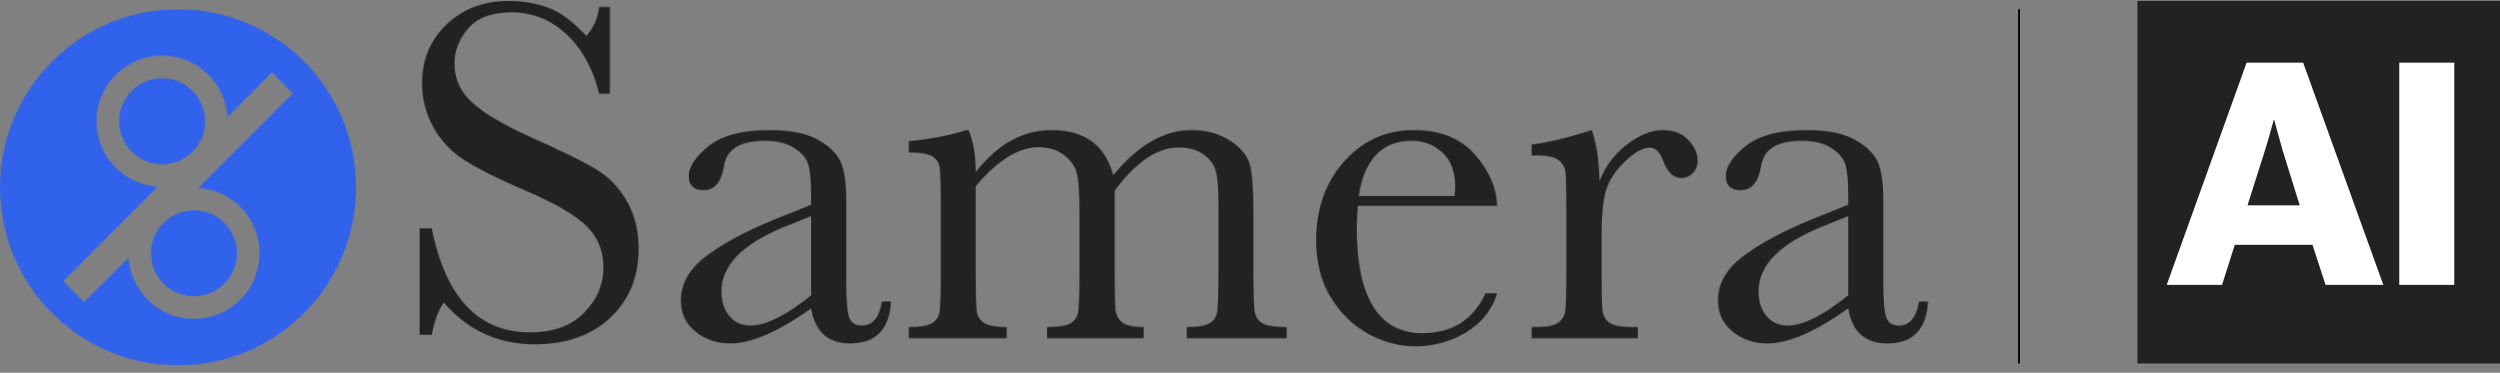
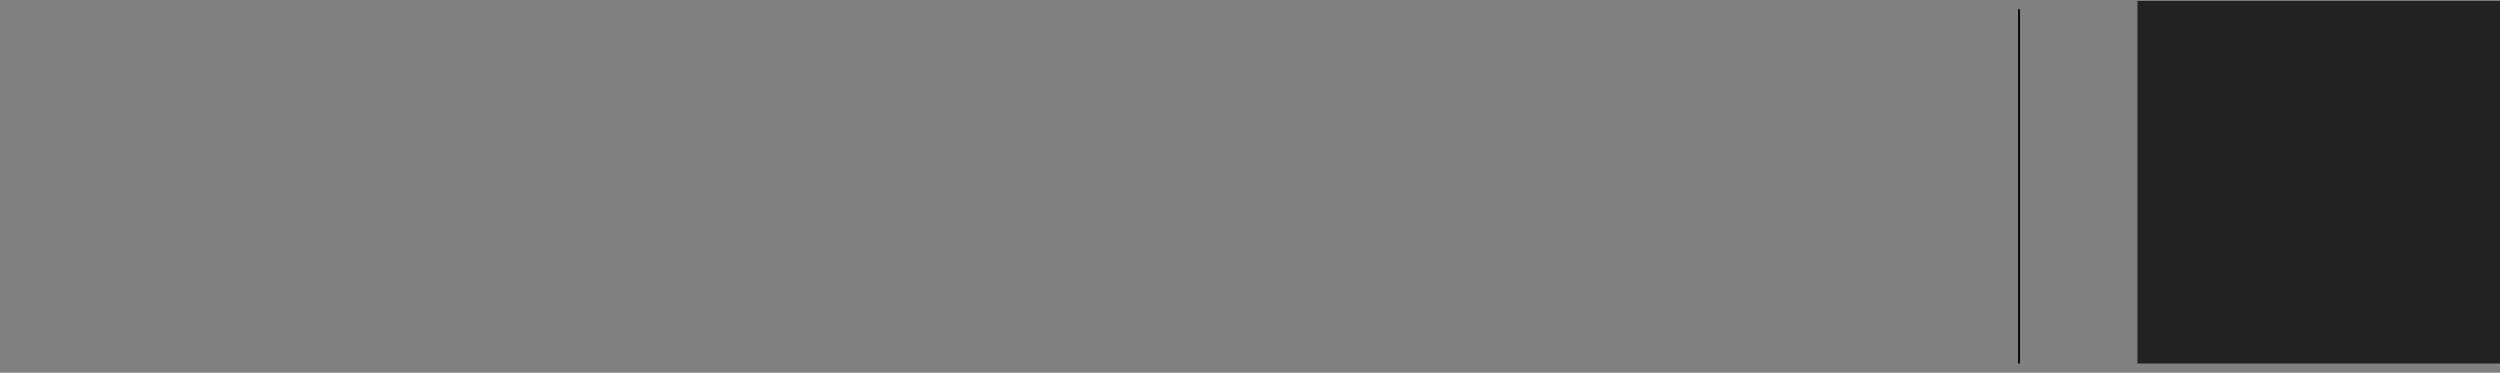
<svg xmlns="http://www.w3.org/2000/svg" width="2703" height="403" viewBox="0 0 2703 403" fill="none">
  <rect x="0" y="0" width="2703" height="403" fill="#808080" stroke="none" />
  <mask id="mask0_2301_196" style="mask-type:alpha" maskUnits="userSpaceOnUse" x="2" y="1" width="2083" height="392">
-     <path d="M453.659 361.958V246.892H466.795C481.813 321.851 517.266 359.355 573.257 359.355C598.486 359.355 617.898 352.192 631.755 337.798C645.605 323.472 652.472 307.361 652.472 289.601C652.472 271.732 646.477 256.617 634.248 244.482C622.142 232.505 599.948 219.649 567.688 205.852C539.02 193.628 517.341 182.825 502.811 173.499C488.144 164.331 476.711 152.251 468.533 137.52C460.368 122.686 456.282 106.987 456.282 90.251C456.282 64.717 465.093 43.469 482.781 26.472C500.504 9.495 522.945 1 549.993 1C565.148 1 579.43 3.411 592.786 8.321C606.163 13.279 619.965 23.532 634.014 38.991C642.096 29.322 646.635 18.759 647.741 7.524H659.4V101.328H647.741C641.059 73.995 629.187 52.534 612.199 36.821C595.197 21.163 575.565 13.313 553.172 13.313C531.865 13.313 516.298 19.158 506.327 30.633C496.316 42.164 491.413 54.828 491.413 68.528C491.413 85.079 497.613 99.062 510.234 110.51C522.45 122.246 544.788 135.199 576.979 149.689C607.756 163.424 630.189 174.419 644.177 182.811C658.185 191.107 669.405 202.741 677.851 217.575C686.318 232.306 690.527 249.385 690.527 268.772C690.527 299.401 680.303 324.344 659.826 343.539C639.411 362.679 612.192 372.307 578.009 372.307C538.738 372.307 506.053 357.233 479.787 327.187C473.957 335.38 469.618 347.021 466.795 361.944H453.659V361.958ZM876.98 233.693L848.14 245.271C802.764 263.786 780.028 287.005 780.028 315.032C780.028 326.027 782.933 335.064 788.729 341.836C794.483 348.662 802.153 351.938 811.423 351.938C819.718 351.938 829.386 349.246 840.188 343.8C851.195 338.347 863.425 330.147 876.98 319.262V233.693ZM953.558 326.027H963.295C961.688 356.127 946.945 371.353 918.935 371.353C906.987 371.353 897.566 368.056 890.514 361.724C883.592 355.447 879.067 345.963 876.98 333.451C859.298 345.963 843.312 355.447 828.782 361.724C814.238 368.056 801.247 371.353 789.827 371.353C775.201 371.353 762.607 367.074 752.033 358.62C741.472 350.18 736.177 339 736.177 325.045C736.177 306.839 745.015 291.037 762.752 277.521C780.399 263.931 804.824 250.731 835.992 237.861L876.98 221.331V210.625C876.98 195.695 875.991 184.892 874.055 178.176C872.091 171.494 867.14 165.505 858.968 160.203C850.921 154.963 840.188 152.251 827.065 152.251C800.677 152.251 785.934 161.034 782.94 178.711C780.131 196.684 772.798 205.611 760.753 205.611C750.021 205.611 744.706 200.509 744.706 190.352C744.706 180.339 751.799 169.591 766.055 157.999C780.296 146.468 802.503 140.679 832.655 140.679C854.986 140.679 872.31 144.257 884.629 151.227C896.935 158.246 905.065 166.302 909.027 175.229C913.009 184.274 914.973 198.009 914.973 216.524V303.893C914.973 324.365 916.003 337.475 918.18 343.23C920.247 349.115 924.827 351.952 931.907 351.952C943.512 351.938 950.701 343.264 953.558 326.027ZM1044.67 140.672H1047.27C1052.35 152.45 1054.9 167.627 1054.9 186.142C1066.74 170.972 1079.43 159.62 1093.06 152.01C1106.73 144.504 1121.42 140.672 1137.09 140.672C1154.88 140.672 1169.29 144.799 1180.45 152.793C1191.5 160.945 1199.21 173.128 1203.62 189.377C1217.1 173.128 1230.74 160.945 1244.84 152.793C1258.89 144.799 1273.27 140.672 1287.84 140.672C1304.63 140.672 1318.78 144.6 1330.42 152.264C1342.02 160.059 1349.09 168.801 1351.54 178.718C1353.98 188.635 1355.2 204.437 1355.2 226.53V291.483C1355.2 316.673 1355.68 332.029 1356.72 337.475C1357.64 342.921 1360.5 347.055 1365.12 349.651C1369.86 352.199 1378.42 353.573 1391.15 353.573V365.694H1283.12V353.573C1294.63 353.573 1302.61 352.343 1307.31 349.692C1312.01 347.145 1314.79 343.257 1315.83 338.114C1316.92 332.894 1317.41 317.394 1317.41 291.476V219.463C1317.41 204.835 1316.64 193.834 1314.95 186.424C1313.31 179.013 1308.9 172.682 1301.91 167.38C1294.76 162.119 1285.65 159.427 1274.39 159.427C1262.97 159.427 1251.42 163.252 1239.96 171.006C1228.39 178.814 1216.77 190.489 1205.2 206.154V291.476C1205.2 314.544 1205.51 329.076 1206.12 334.879C1206.78 340.847 1209.21 345.421 1213.53 348.655C1217.84 351.952 1225.57 353.573 1236.61 353.573V365.694H1132.09V353.573C1143.83 353.573 1152.05 352.343 1156.75 349.892C1161.44 347.385 1164.37 343.56 1165.48 338.546C1166.62 333.341 1167.17 317.745 1167.17 291.476V231.543C1167.17 212.486 1166.49 198.751 1164.85 190.166C1163.45 181.671 1158.91 174.35 1151.3 168.273C1143.79 162.181 1134.42 159.132 1123.08 159.132C1112.1 159.132 1101.04 162.614 1089.7 169.694C1078.37 176.857 1066.73 187.316 1054.9 201.402V291.483C1054.9 315.348 1055.34 330.072 1055.96 335.854C1056.75 341.705 1059.33 346.073 1063.91 349.116C1068.5 352.069 1076.64 353.579 1088.48 353.579V365.701H982.631V353.579C994.216 353.579 1002.37 352.35 1007.02 349.699C1011.66 347.151 1014.55 343.264 1015.58 338.313C1016.68 333.107 1017.21 317.552 1017.21 291.49V226.887C1017.21 202.143 1016.76 187.028 1015.96 181.438C1015.21 175.978 1012.52 171.768 1007.78 169.014C1003.17 166.123 994.758 164.791 982.638 164.791V152.67C1007.61 150.039 1028.32 146.118 1044.67 140.672ZM1572.59 211.943C1573.07 207.919 1573.3 204.341 1573.3 201.141C1573.3 185.682 1568.8 173.664 1559.73 165.12C1550.7 156.563 1539.56 152.251 1526.39 152.251C1494.29 152.251 1475.2 172.283 1469.04 211.936H1572.59V211.943ZM1618.74 222.609H1468.05C1467.3 232.951 1466.91 240.718 1466.91 245.821C1466.91 283.867 1472.85 312.388 1484.73 331.487C1496.61 350.626 1514.33 360.207 1537.96 360.207C1570.01 360.207 1592.74 345.867 1606.14 317.113H1618.74C1613.14 335.071 1601.92 349.116 1585.26 359.279C1568.51 369.382 1550.3 374.388 1530.56 374.388C1512.19 374.388 1494.94 369.718 1478.66 360.55C1462.45 351.368 1449.09 338.32 1438.69 321.323C1428.31 304.442 1423.04 283.97 1423.04 259.769C1423.04 225.651 1433.05 197.226 1453.19 174.639C1473.3 152.017 1498.41 140.672 1528.44 140.672C1556.8 140.672 1578.71 149.311 1594.27 166.549C1609.68 183.924 1617.87 202.48 1618.74 222.609ZM1729.44 195.901C1735.39 180.243 1745.11 167.091 1758.61 156.584C1772.11 146.022 1785.24 140.679 1798.1 140.679C1809.7 140.679 1818.91 144.257 1825.53 151.468C1832.27 158.686 1835.58 166.096 1835.58 173.657C1835.58 178.814 1833.88 183.271 1830.42 186.87C1827.01 190.592 1822.78 192.412 1817.89 192.412C1809.07 192.412 1802.44 185.977 1797.82 172.929C1794.61 164.132 1789.95 159.674 1783.51 159.674C1775.93 159.674 1766.92 164.873 1756.38 175.133C1745.72 185.435 1739.05 196.134 1736.01 207.225C1733.06 218.371 1731.59 233.542 1731.59 252.991V291.476C1731.59 314.537 1731.83 329.076 1732.5 335.064C1733.06 341.053 1735.62 345.606 1740.03 348.806C1744.41 351.952 1752.19 353.559 1763.47 353.559H1770.86V365.701H1656.05V353.559H1661.57C1672.1 353.559 1679.69 352.137 1684.1 349.246C1688.57 346.293 1691.33 342.262 1692.25 336.926C1693.06 331.583 1693.47 316.508 1693.47 291.476V230.554C1693.47 207.232 1693.19 192.652 1692.64 186.767C1691.95 180.778 1689.45 176.314 1685.04 173.114C1680.66 169.777 1672.85 168.06 1661.58 168.06H1656.05V156.282C1672.59 154.325 1694.22 149.16 1720.99 140.679C1726.06 154.62 1728.89 172.97 1729.44 195.901ZM1998.28 233.693L1969.48 245.271C1924.05 263.786 1901.37 287.005 1901.37 315.032C1901.37 326.027 1904.24 335.064 1910.01 341.836C1915.88 348.662 1923.44 351.938 1932.75 351.938C1941.04 351.938 1950.67 349.246 1961.51 343.8C1972.51 338.347 1984.71 330.147 1998.28 319.262V233.693H1998.28ZM2074.88 326.027H2084.58C2083.02 356.127 2068.23 371.353 2040.28 371.353C2028.26 371.353 2018.83 368.056 2011.84 361.724C2004.89 355.447 2000.39 345.963 1998.28 333.451C1980.64 345.963 1964.61 355.447 1950.06 361.724C1935.53 368.056 1922.63 371.353 1911.09 371.353C1896.48 371.353 1883.88 367.074 1873.37 358.62C1862.82 350.18 1857.51 339 1857.51 325.045C1857.51 306.839 1866.35 291.037 1884.01 277.521C1901.71 263.931 1926.18 250.731 1957.27 237.861L1998.28 221.331V210.625C1998.28 195.695 1997.29 184.892 1995.33 178.176C1993.43 171.494 1988.37 165.505 1980.28 160.203C1972.19 154.963 1961.53 152.251 1948.34 152.251C1921.94 152.251 1907.26 161.034 1904.24 178.711C1901.44 196.684 1894.04 205.611 1882.01 205.611C1871.36 205.611 1865.95 200.509 1865.95 190.352C1865.95 180.339 1873.07 169.591 1887.28 157.999C1901.61 146.468 1923.73 140.679 1953.88 140.679C1976.32 140.679 1993.6 144.257 2005.86 151.227C2018.24 158.246 2026.3 166.302 2030.35 175.229C2034.33 184.274 2036.28 198.009 2036.28 216.524V303.893C2036.28 324.365 2037.31 337.475 2039.45 343.23C2041.61 349.115 2046.11 351.952 2053.2 351.952C2064.79 351.938 2072.01 343.264 2074.88 326.027ZM176.786 240.567C158.85 258.581 158.85 287.651 176.786 305.465C194.694 323.534 223.864 323.534 241.766 305.465C259.777 287.651 259.777 258.581 241.766 240.567C223.864 222.643 194.694 222.643 176.786 240.567ZM258.871 223.488C286.207 250.82 286.207 295.295 258.871 322.641C231.404 350.091 187.065 350.091 159.722 322.641C147.218 310.135 140.543 294.127 139.403 277.782L91.913 325.251L69.534 303.007L170.578 201.937C154.235 200.907 138.229 194.17 125.739 181.664C98.347 154.229 98.347 109.94 125.739 82.504C153.102 55.068 197.475 55.068 224.867 82.504C237.357 95.126 244.011 111.114 245.151 127.466L292.648 79.894L314.938 102.234L214.031 203.215C230.333 204.286 246.312 211.064 258.871 223.488ZM192.284 12.352C87.182 12.352 2 97.516 2 202.569C2 307.725 87.182 392.889 192.284 392.889C297.324 392.889 382.568 307.725 382.568 202.569C382.568 97.516 297.324 12.352 192.284 12.352ZM142.782 99.577C124.88 117.604 124.88 146.66 142.782 164.585C160.745 182.536 189.785 182.536 207.727 164.585C225.732 146.66 225.732 117.604 207.727 99.577C189.791 81.611 160.704 81.611 142.782 99.577Z" fill="#222222" />
-   </mask>
+     </mask>
  <g mask="url(#mask0_2301_196)">
-     <rect x="422" y="-33" width="1696" height="426" fill="#222222" />
-   </g>
+     </g>
  <g clip-path="url(#clip0_2301_196)">
    <mask id="mask1_2301_196" style="mask-type:alpha" maskUnits="userSpaceOnUse" x="0" y="10" width="385" height="385">
      <path d="M176.821 240.892C158.677 259.116 158.677 288.528 176.821 306.551C194.938 324.831 224.448 324.831 242.558 306.551C260.779 288.528 260.779 259.116 242.558 240.892C224.448 222.757 194.938 222.757 176.821 240.892ZM259.862 223.612C287.517 251.265 287.517 296.261 259.862 323.928C232.075 351.7 187.221 351.7 159.559 323.928C146.909 311.276 140.157 295.08 139.003 278.543L90.96 326.568L68.321 304.064L170.541 201.809C154.008 200.766 137.816 193.95 125.18 181.298C97.469 153.54 97.469 108.732 125.18 80.975C152.862 53.217 197.752 53.217 225.462 80.975C238.098 93.745 244.829 109.92 245.983 126.464L294.033 78.334L316.582 100.936L214.5 203.101C230.992 204.185 247.157 211.043 259.862 223.612ZM192.5 10C86.174 10 0 96.163 0 202.448C0 308.837 86.174 395 192.5 395C298.764 395 385 308.837 385 202.448C385 96.163 298.764 10 192.5 10ZM142.421 98.248C124.311 116.486 124.311 145.884 142.421 164.018C160.594 182.18 189.971 182.18 208.123 164.018C226.337 145.884 226.337 116.486 208.123 98.248C189.978 80.071 160.552 80.071 142.421 98.248Z" fill="#222222" />
    </mask>
    <g mask="url(#mask1_2301_196)">
-       <rect y="10" width="1027" height="1024" fill="#3062EC" />
-     </g>
+       </g>
  </g>
  <line x1="2183" y1="393" x2="2183" y2="10" stroke="black" stroke-width="2" />
  <rect x="2311" y="1" width="392" height="392" fill="#222222" />
-   <path d="M2342.66 308L2429.02 67.76H2490.17L2576.86 308H2514.36L2500.25 264.656H2416.25L2402.47 308H2342.66ZM2430.02 221.984H2486.47L2468.33 163.856L2458.92 129.92H2458.25C2454.44 144.256 2451.19 155.568 2448.5 163.856L2430.02 221.984ZM2594.08 308V67.76H2653.55V308H2594.08Z" fill="white" />
  <defs>
    <clipPath id="clip0_2301_196">
-       <rect width="385" height="385" fill="white" transform="translate(0 10)" />
-     </clipPath>
+       </clipPath>
  </defs>
</svg>